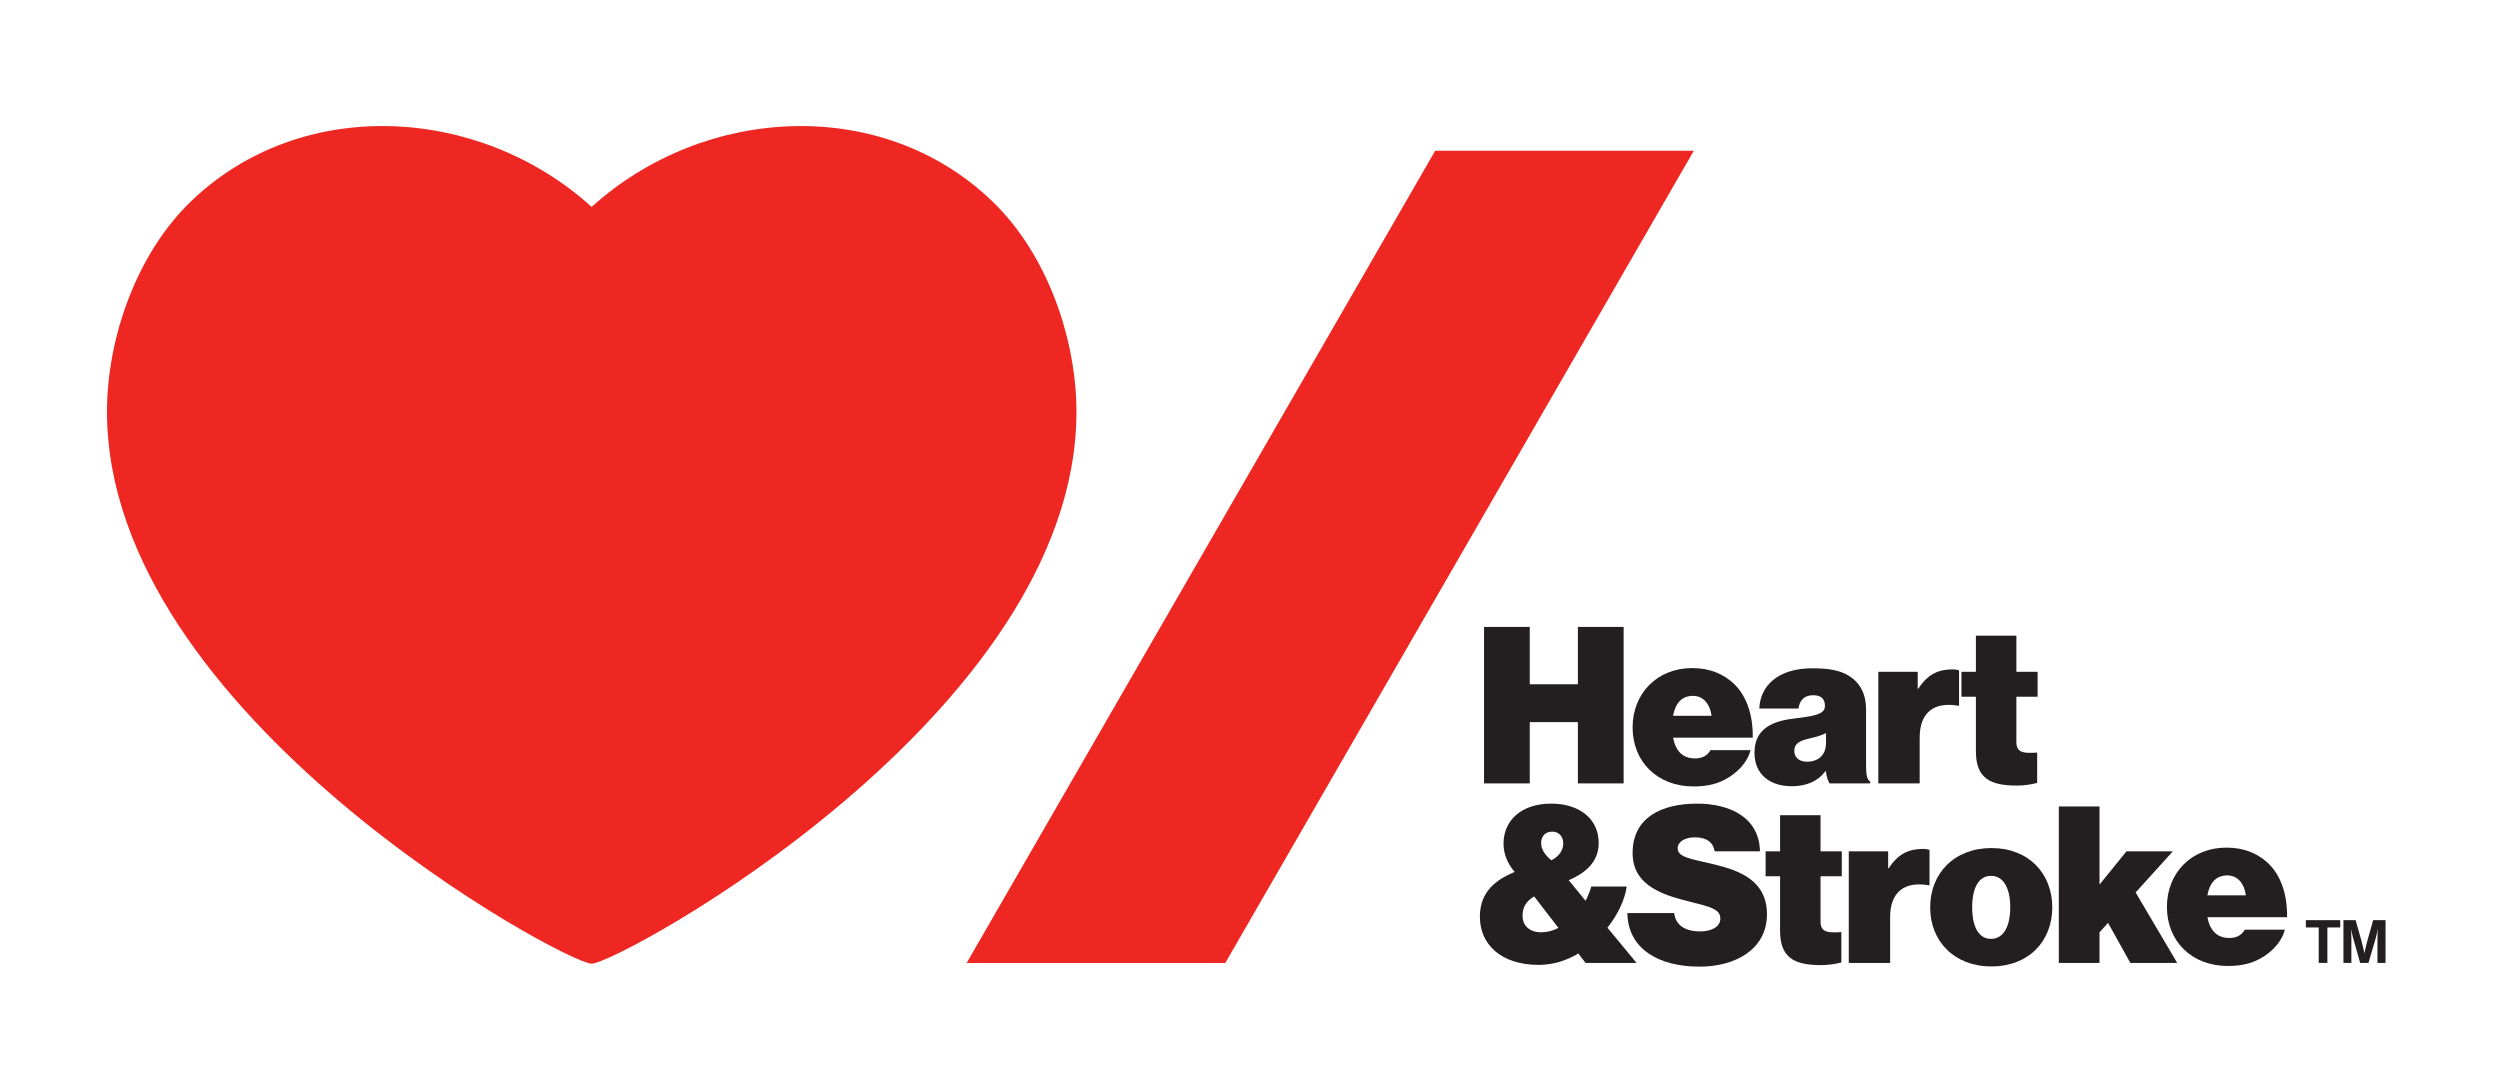
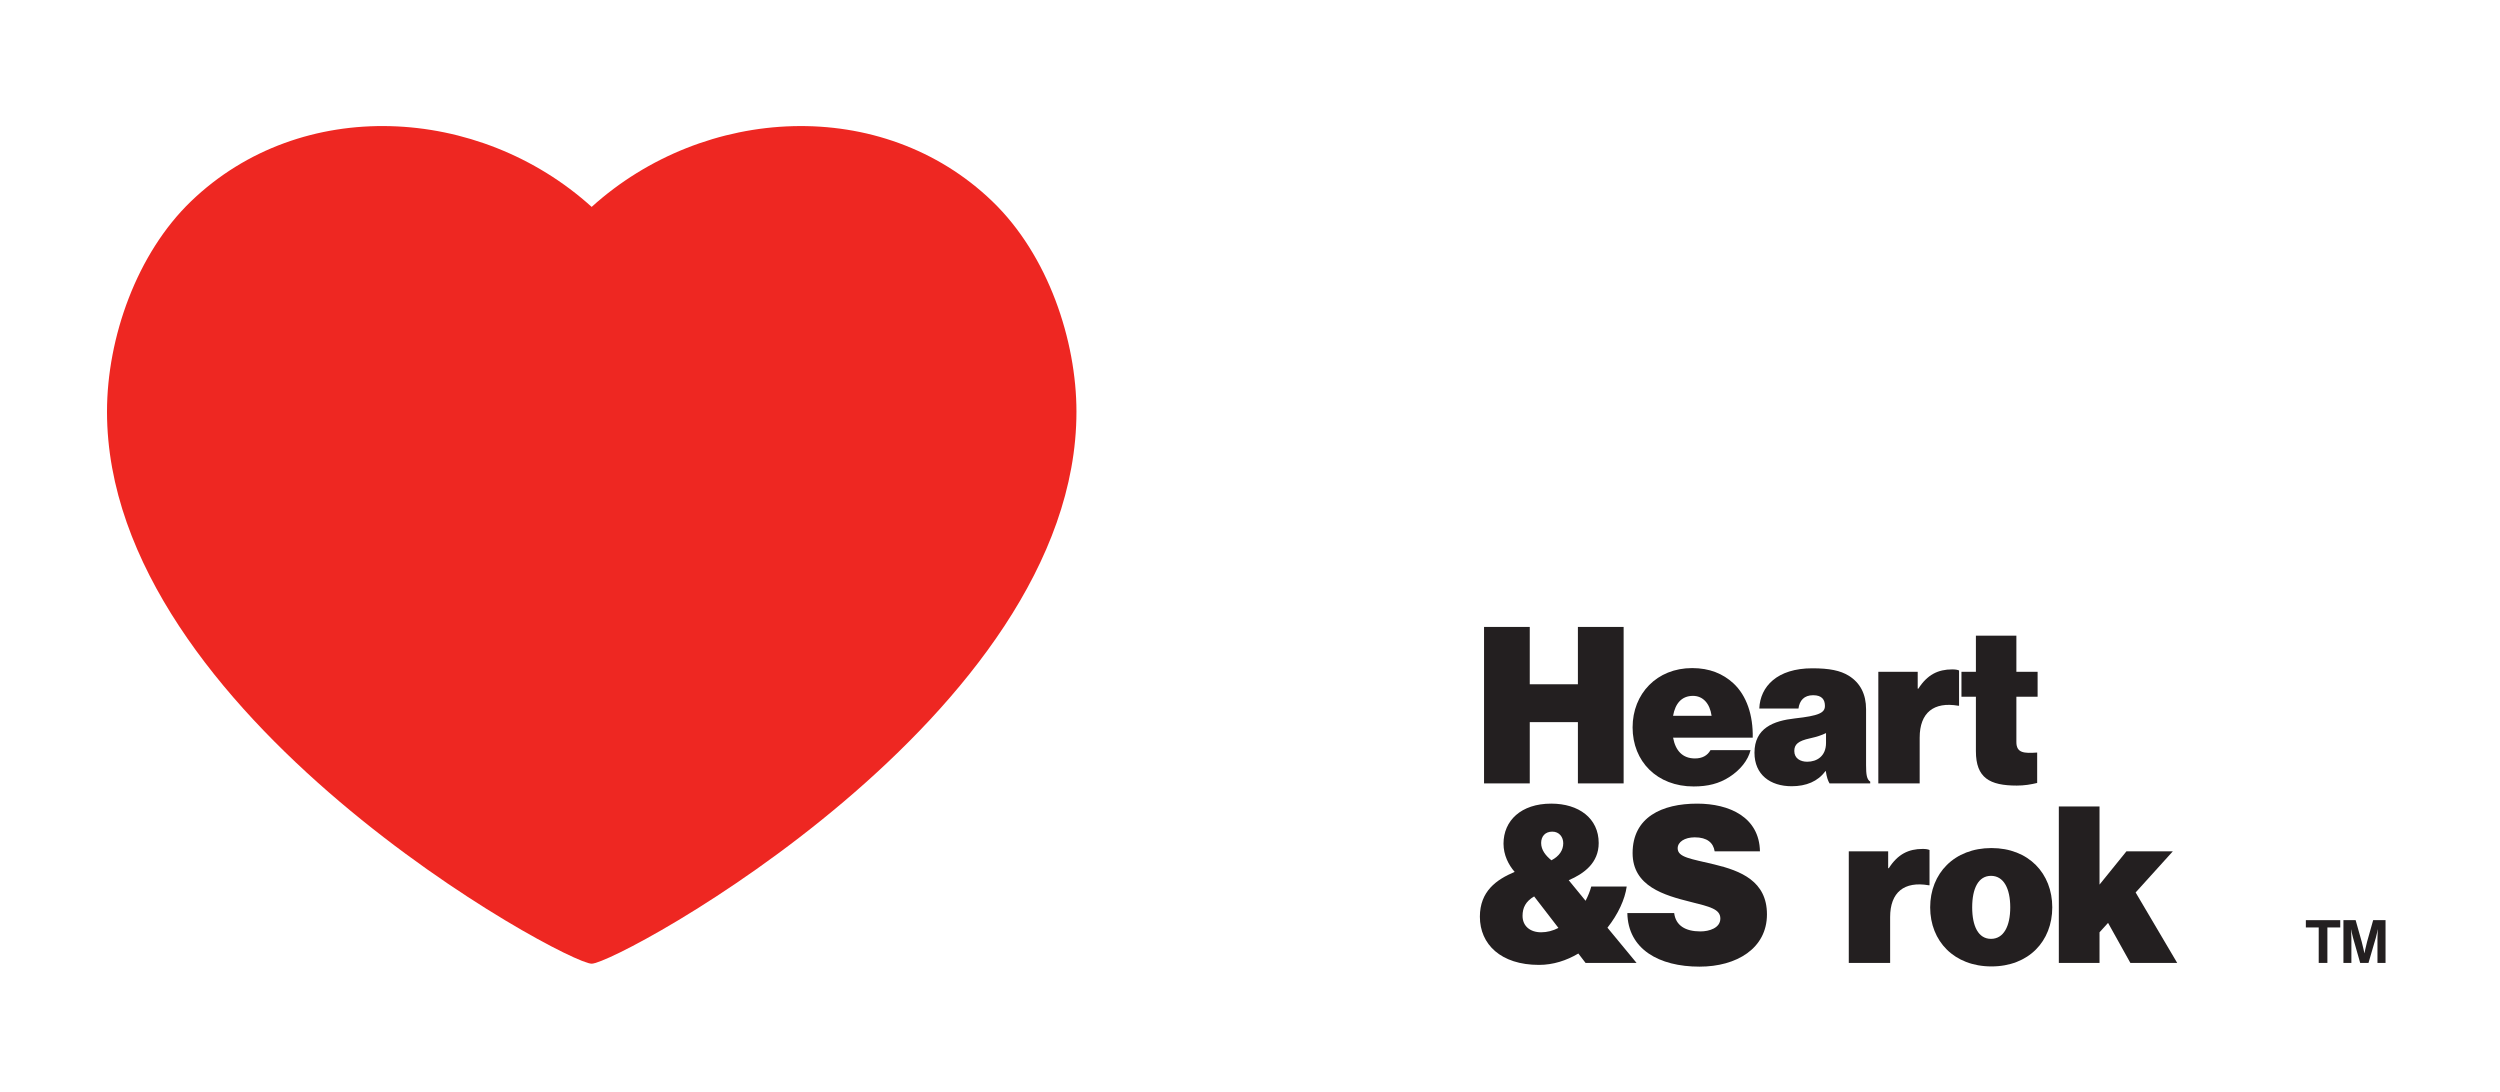
<svg xmlns="http://www.w3.org/2000/svg" xmlns:ns1="http://sodipodi.sourceforge.net/DTD/sodipodi-0.dtd" xmlns:ns2="http://www.inkscape.org/namespaces/inkscape" version="1.1" id="svg2" width="445.493" height="194.667" viewBox="0 0 445.493 194.667" ns1:docname="Primary_Stacked_CMYK_ENG.eps">
  <defs id="defs6" />
  <ns1:namedview id="namedview4" pagecolor="#ffffff" bordercolor="#000000" borderopacity="0.25" ns2:showpageshadow="2" ns2:pageopacity="0.0" ns2:pagecheckerboard="0" ns2:deskcolor="#d1d1d1" />
  <g id="g8" ns2:groupmode="layer" ns2:label="ink_ext_XXXXXX" transform="matrix(1.333,0,0,-1.333,0,194.667)">
    <g id="g10" transform="scale(0.1)">
      <path d="m 1326.48,1191.3 c -147.18,141.58 -384.902,128.66 -535.535,-7.51 -150.632,136.2 -388.355,149.1 -535.539,7.51 -72.461,-69.71 -112.367,-182.18 -112.367,-281.277 0,-405.835 612.859,-737.933 647.906,-737.933 35.043,0 648.075,332.098 648.075,737.93 0,94.8 -37.52,209.11 -112.54,281.28" style="fill:#ee2722;fill-opacity:1;fill-rule:nonzero;stroke:none" id="path12" />
-       <path d="M 1637.95,173.012 H 1292.2 l 626.4,1085.868 h 345.75 L 1637.95,173.012" style="fill:#ee2722;fill-opacity:1;fill-rule:nonzero;stroke:none" id="path14" />
      <path d="m 1983.88,622.258 h 61.13 v -76.633 h 64.35 v 76.633 h 61.14 V 413.121 h -61.14 v 81.899 h -64.35 v -81.899 h -61.13 v 209.137" style="fill:#231f20;fill-opacity:1;fill-rule:nonzero;stroke:none" id="path16" />
      <path d="m 2236.6,503.508 h 51.48 c -2.34,16.668 -11.7,26.609 -24.86,26.609 -15.21,0 -23.7,-10.234 -26.62,-26.609 z M 2182.48,488 c 0,45.047 32.47,79.266 79.57,79.266 23.4,0 41.24,-7.598 54.99,-20.176 18.14,-16.68 26.62,-43.301 26.03,-72.84 H 2236.6 c 3.21,-17.262 12.57,-27.781 29.25,-27.781 9.65,0 16.67,3.793 20.77,11.109 h 53.53 c -3.22,-13.457 -13.75,-26.617 -28.38,-35.976 -13.74,-8.782 -28.66,-12.582 -47.67,-12.582 -48.86,0 -81.62,33.339 -81.62,78.98" style="fill:#231f20;fill-opacity:1;fill-rule:nonzero;stroke:none" id="path18" />
      <path d="m 2441.05,467.227 v 13.164 c -5.26,-2.625 -11.99,-4.969 -21.35,-7.02 -16.09,-3.508 -21.06,-8.183 -21.06,-16.961 0,-9.941 8.19,-14.34 17.26,-14.34 12.87,0 25.15,7.321 25.15,25.157 z m -0.29,-37.739 h -0.58 c -9.95,-13.738 -25.74,-20.168 -45.05,-20.168 -28.67,0 -49.73,15.5 -49.73,44.739 0,33.062 25.45,42.718 54.12,45.933 31.59,3.516 40.07,7.313 40.07,16.668 0,8.195 -3.8,14.336 -15.79,14.336 -11.99,0 -18.14,-7.019 -19.6,-17.84 h -52.36 c 1.17,29.539 23.98,53.817 70.79,53.817 22.81,0 37.44,-2.918 48.85,-9.942 15.5,-9.656 23.1,-24.863 23.1,-44.754 v -74.586 c 0,-12.582 0.88,-19.312 5.56,-22.23 v -2.34 h -54.4 c -2.05,3.5 -3.81,8.188 -4.98,16.367" style="fill:#231f20;fill-opacity:1;fill-rule:nonzero;stroke:none" id="path20" />
      <path d="m 2563.61,539.777 h 0.88 c 11.99,18.719 26.32,25.743 45.33,25.743 4.39,0 7.32,-0.586 9.07,-1.465 v -47.102 h -1.17 c -32.47,5.559 -51.48,-9.062 -51.48,-42.703 v -61.129 h -55.28 v 149.176 h 52.65 v -22.52" style="fill:#231f20;fill-opacity:1;fill-rule:nonzero;stroke:none" id="path22" />
      <path d="m 2622.1,562.297 h 19.31 v 48.262 h 54.11 v -48.262 h 28.38 v -33.352 h -28.38 v -60.547 c 0,-14.91 10.53,-15.207 27.79,-14.039 v -40.66 c -8.48,-2.051 -17.26,-3.508 -27.2,-3.508 -36.28,0 -54.7,10.239 -54.7,45.918 v 72.836 h -19.31 v 33.352" style="fill:#231f20;fill-opacity:1;fill-rule:nonzero;stroke:none" id="path24" />
      <path d="m 2073.97,310.301 c 10.53,5.558 15.8,13.461 15.8,22.82 0,8.188 -5.27,15.5 -14.63,15.5 -9.65,0 -14.92,-6.43 -14.92,-15.211 0,-9.359 6.15,-16.961 13.75,-23.109 z m 9.36,-90.391 -32.47,42.129 c -11.41,-6.73 -15.5,-15.211 -15.5,-26.027 0,-13.461 9.94,-21.953 24.86,-21.953 7.9,0 15.8,2.05 23.11,5.851 z m -105.01,14.922 c 0,34.227 22.23,49.727 46.51,59.969 -8.19,9.359 -14.92,22.531 -14.92,37.73 0,30.719 23.4,53.539 63.77,53.539 36.85,0 63.47,-19.601 63.47,-52.66 0,-26.609 -19.6,-40.949 -40.07,-49.73 l 22.52,-27.489 c 3.22,6.141 5.85,12.579 7.61,19.02 h 47.38 c -2.33,-16.981 -11.41,-36.859 -25.74,-55 l 38.91,-47.09 h -68.16 l -9.65,12.57 c -15.8,-9.363 -33.64,-15.211 -52.66,-15.211 -50.89,0 -78.97,27.5 -78.97,64.352" style="fill:#231f20;fill-opacity:1;fill-rule:nonzero;stroke:none" id="path26" />
      <path d="m 2175.46,239.809 h 62.6 c 2.05,-16.668 14.92,-24.571 35.1,-24.571 12,0 26.62,4.672 26.62,17.25 0,12.582 -14.04,15.801 -39.78,22.242 -35.1,8.782 -77.52,20.77 -77.52,65.219 0,47.981 39.2,66.121 86.3,66.121 43.29,0 83.07,-18.14 83.95,-63.769 h -60.55 c -1.76,11.398 -9.95,18.719 -26.62,18.719 -13.46,0 -22.82,-6.149 -22.82,-14.629 0,-12.289 17.85,-14.039 49.14,-21.641 35.11,-8.488 70.21,-22.238 70.21,-66.691 0,-45.637 -40.66,-69.911 -90.1,-69.911 -54.4,0 -95.65,23.391 -96.53,71.661" style="fill:#231f20;fill-opacity:1;fill-rule:nonzero;stroke:none" id="path28" />
-       <path d="m 2360.32,322.301 h 19.3 v 48.258 h 54.12 v -48.258 h 28.37 v -33.352 h -28.37 v -60.551 c 0,-14.91 10.53,-15.207 27.79,-14.039 v -40.66 c -8.48,-2.051 -17.26,-3.508 -27.2,-3.508 -36.28,0 -54.71,10.239 -54.71,45.918 v 72.84 h -19.3 v 33.352" style="fill:#231f20;fill-opacity:1;fill-rule:nonzero;stroke:none" id="path30" />
      <path d="m 2524.12,299.781 h 0.88 c 11.99,18.719 26.32,25.739 45.34,25.739 4.39,0 7.31,-0.59 9.06,-1.469 v -47.102 h -1.16 c -32.47,5.563 -51.49,-9.058 -51.49,-42.699 v -61.129 h -55.28 v 149.18 h 52.65 v -22.52" style="fill:#231f20;fill-opacity:1;fill-rule:nonzero;stroke:none" id="path32" />
      <path d="m 2687.33,247.41 c 0,25.16 -8.77,42.121 -25.73,42.121 -16.97,0 -25.16,-16.961 -25.16,-42.121 0,-25.148 8.19,-42.121 25.16,-42.121 16.96,0 25.73,16.973 25.73,42.121 z m -107.05,0 c 0,45.34 32.17,79.27 81.9,79.27 49.73,0 81.32,-33.93 81.32,-79.27 0,-45.34 -31.59,-78.969 -81.32,-78.969 -49.73,0 -81.9,33.629 -81.9,78.969" style="fill:#231f20;fill-opacity:1;fill-rule:nonzero;stroke:none" id="path34" />
      <path d="m 2818.08,226.641 -11.41,-12.582 v -40.938 h -54.4 v 209.141 h 54.4 V 277.828 l 35.98,44.473 h 62.01 l -49.72,-54.992 55.57,-94.188 h -62.6 l -29.83,53.52" style="fill:#231f20;fill-opacity:1;fill-rule:nonzero;stroke:none" id="path36" />
-       <path d="m 2950.87,263.512 h 51.48 c -2.34,16.668 -11.7,26.609 -24.86,26.609 -15.21,0 -23.69,-10.242 -26.62,-26.609 z M 2896.76,248 c 0,45.051 32.46,79.27 79.56,79.27 23.4,0 41.24,-7.598 54.99,-20.18 18.14,-16.68 26.62,-43.301 26.03,-72.84 h -106.47 c 3.22,-17.262 12.58,-27.781 29.25,-27.781 9.66,0 16.68,3.793 20.77,11.113 h 53.53 c -3.22,-13.461 -13.75,-26.621 -28.38,-35.98 -13.74,-8.782 -28.66,-12.582 -47.67,-12.582 -48.85,0 -81.61,33.339 -81.61,78.98" style="fill:#231f20;fill-opacity:1;fill-rule:nonzero;stroke:none" id="path38" />
      <path d="m 3082.5,230.289 h 45.98 v -9.75 h -17.19 v -47.41 h -11.6 v 47.41 h -17.19 v 9.75" style="fill:#231f20;fill-opacity:1;fill-rule:nonzero;stroke:none" id="path40" />
      <path d="m 3132.74,230.289 h 16.31 l 8.08,-28.699 c 2,-7.192 3.6,-15.43 3.6,-15.43 h 0.16 c 0,0 1.52,8.238 3.51,15.43 l 8.08,28.699 h 16.55 v -57.16 h -10.79 v 32.781 c 0,4.641 0.48,11.828 0.48,11.828 h -0.17 c 0,0 -1.27,-6.707 -2.47,-10.867 l -9.84,-33.742 h -11.11 l -9.59,33.742 c -1.2,4.16 -2.48,10.867 -2.48,10.867 h -0.16 c 0,0 0.48,-7.187 0.48,-11.828 v -32.781 h -10.64 v 57.16" style="fill:#231f20;fill-opacity:1;fill-rule:nonzero;stroke:none" id="path42" />
    </g>
  </g>
</svg>